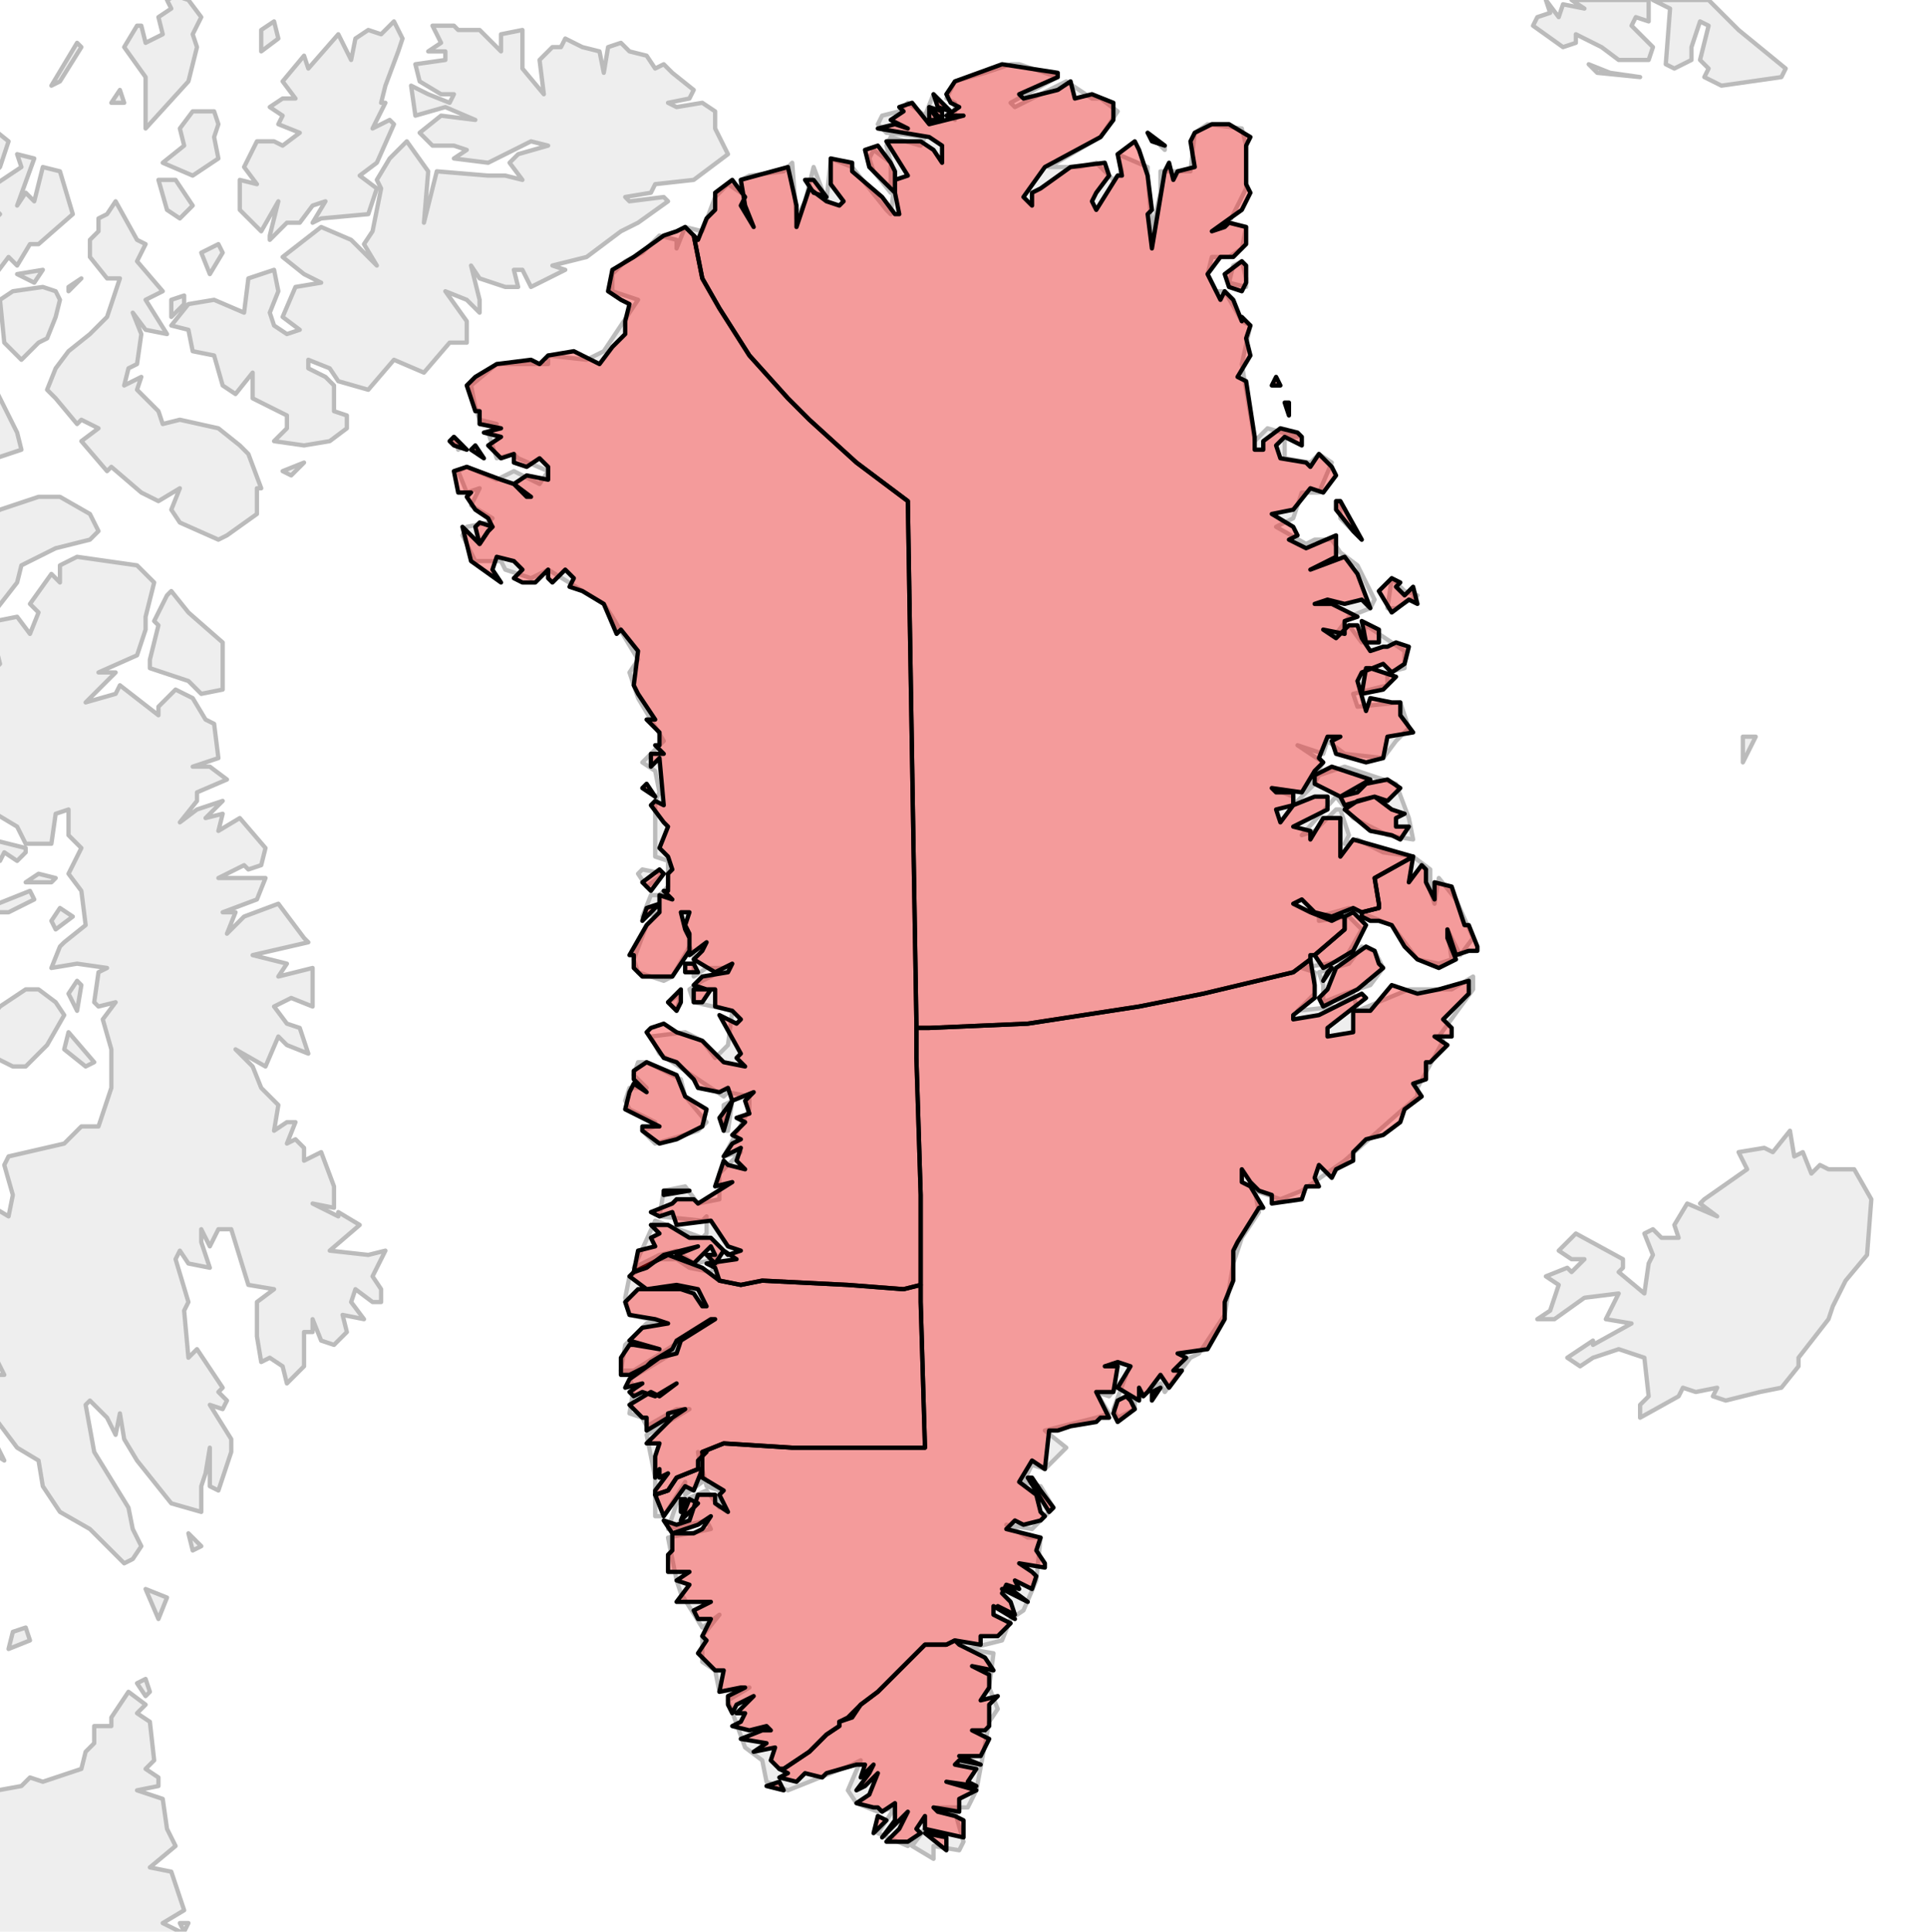
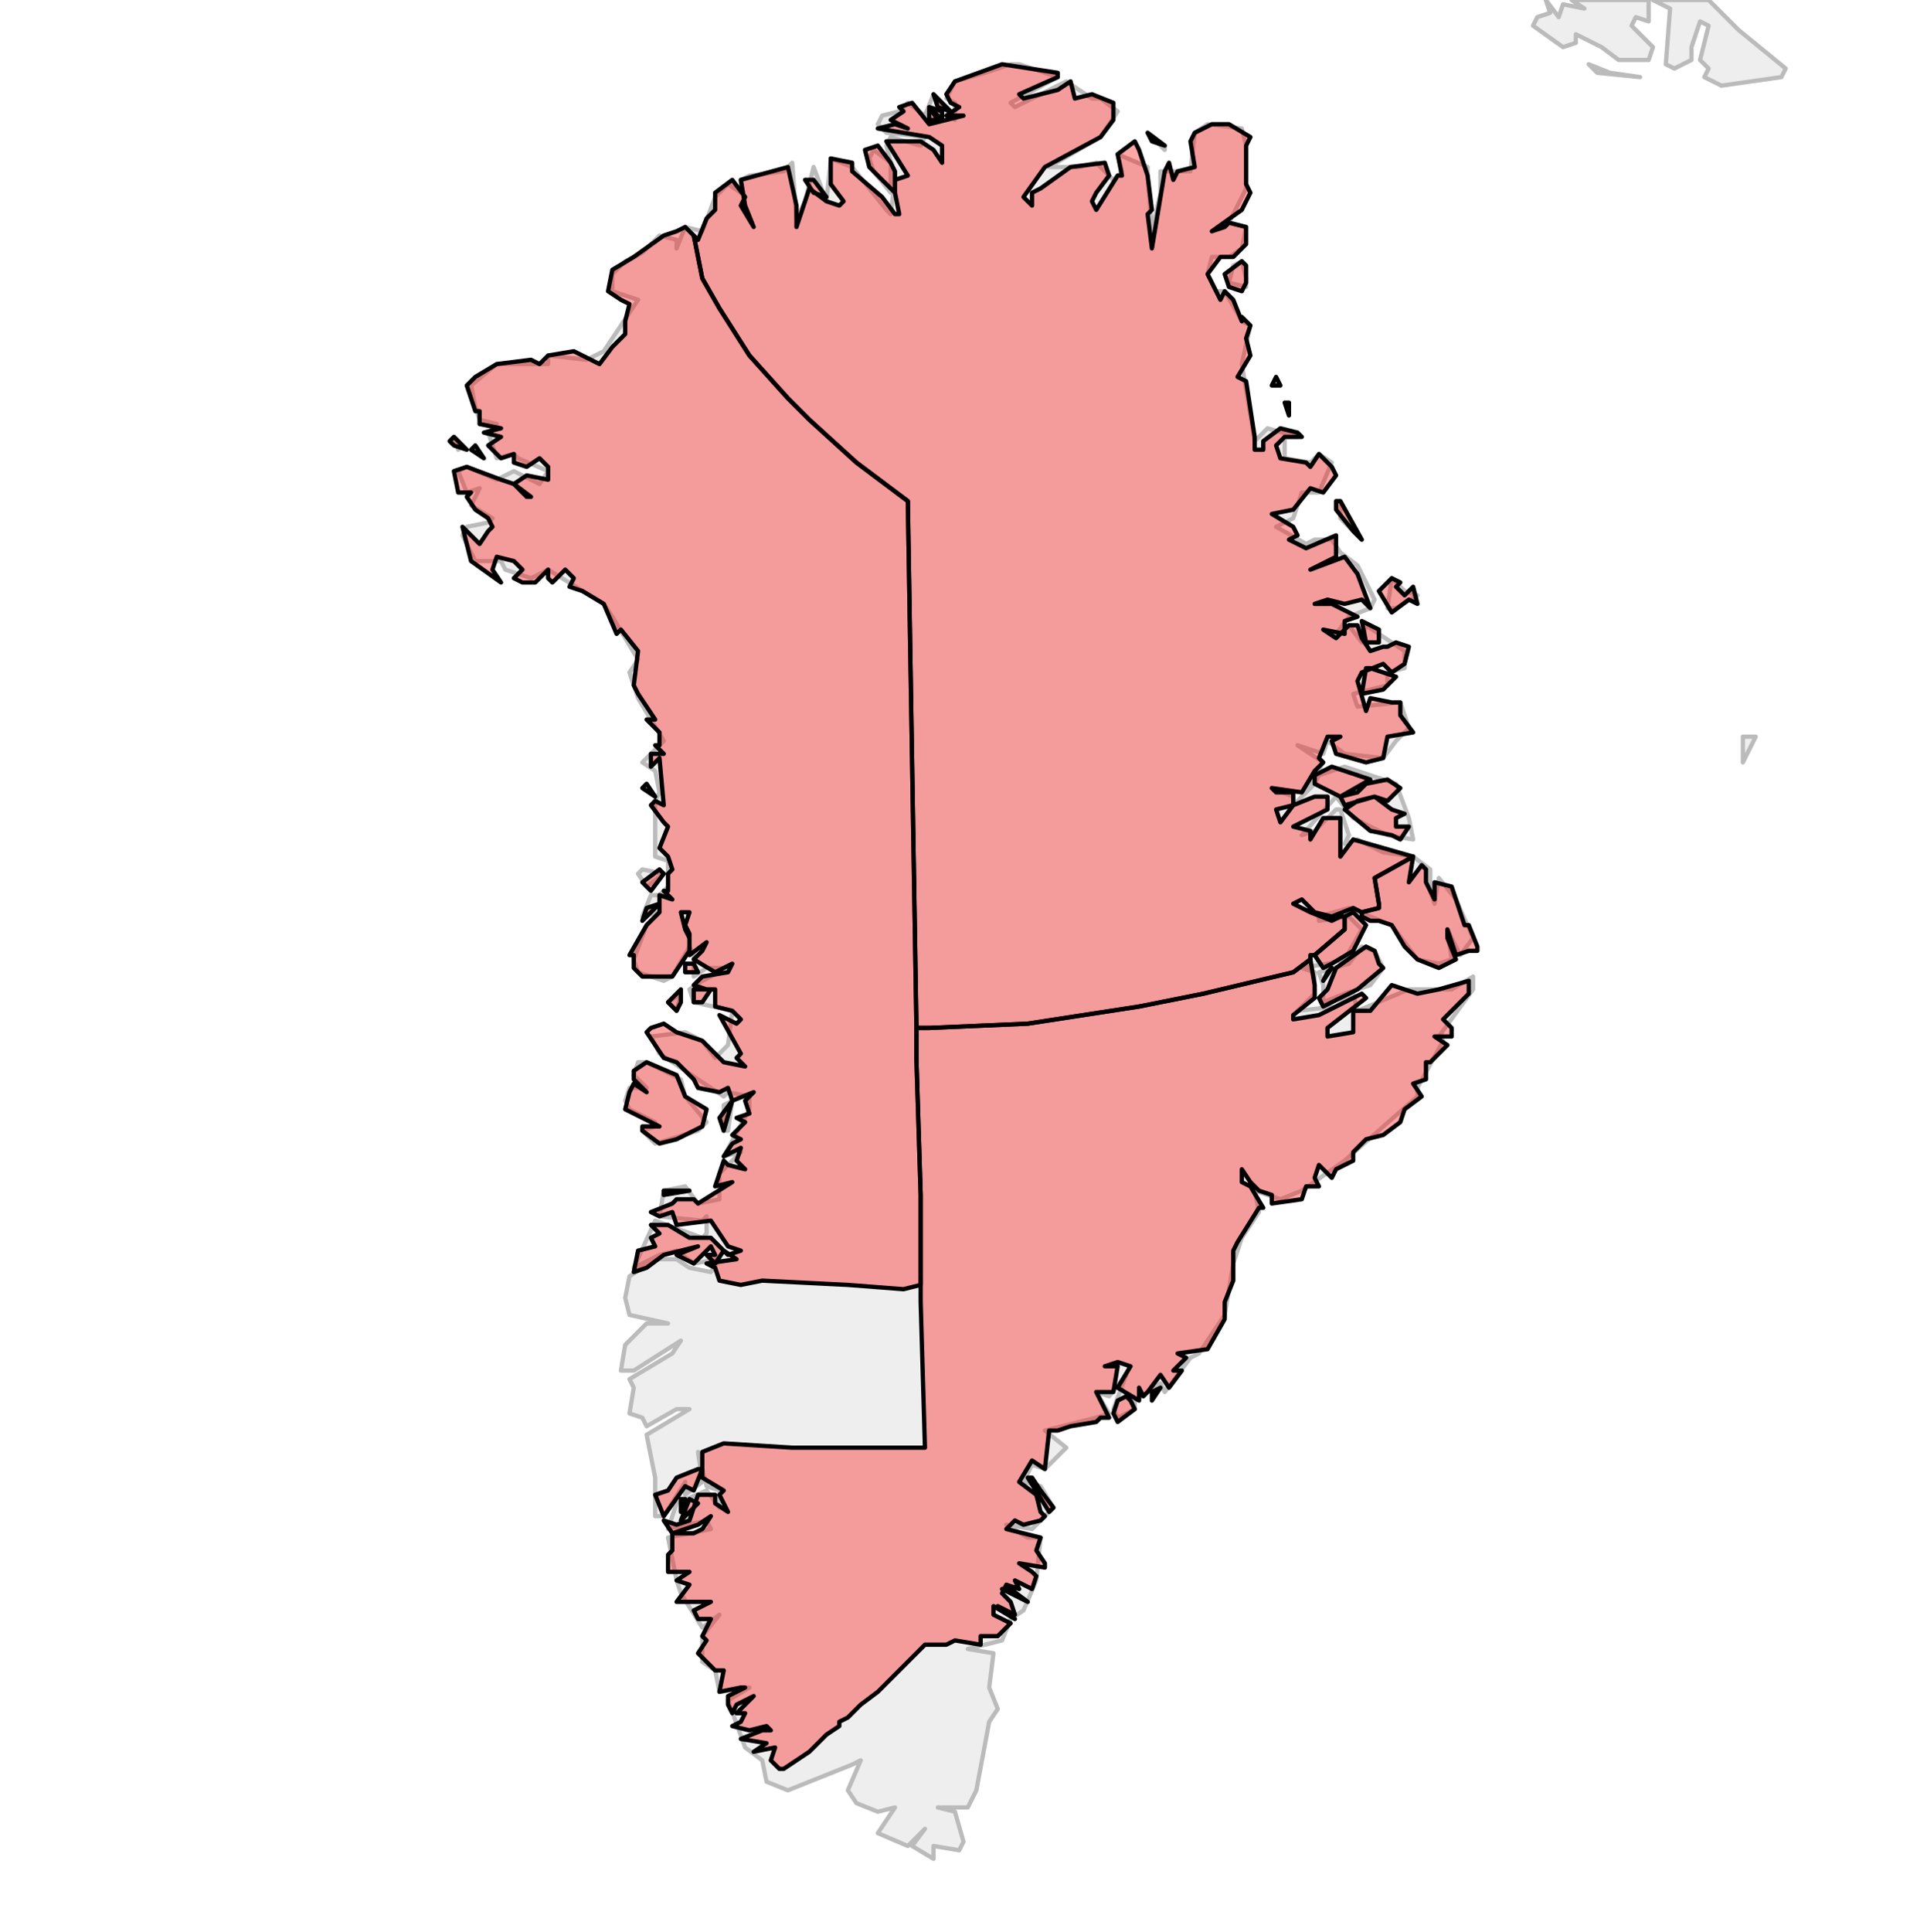
<svg xmlns="http://www.w3.org/2000/svg" enable_background="new 0 0 450 451" height="451px" style="stroke-linejoin: round; stroke:#000; fill:#f6f3f0;" version="1.1" viewBox="0 0 450 451" width="450px">
  <defs>
    <style type="text/css">path { fill-rule: evenodd; }
#context path { fill: #eee; stroke: #bbb; } </style>
  </defs>
  <g id="context">
-     <path d="M-161,582L-164,579L-161,579L-161,582Z M-4,638L-4,642L-2,641L5,636L8,635L13,639L10,643L4,645L0,645L-8,642L-9,636L-8,634L-4,632L5,624L9,623L10,627L4,636L-4,638Z M-35,619L-31,619L-27,622L-15,625L-13,627L-18,628L-24,631L-26,630L-26,627L-34,624L-39,618L-38,616L-42,614L-37,610L-34,609L-37,613L-35,619Z M-8,613L-7,611L0,610L-8,613Z M-178,581L-168,582L-160,582L-156,579L-149,576L-145,577L-132,575L-129,576L-113,577L-105,574L-104,573L-94,569L-87,567L-78,565L-66,565L-48,566L-33,572L-30,574L-28,580L-29,579L-31,586L-35,586L-41,588L-44,588L-50,585L-51,583L-56,584L-52,587L-51,592L-42,592L-39,595L-44,600L-49,604L-45,605L-47,611L-46,612L-46,617L-46,619L-42,621L-37,624L-41,625L-30,632L-28,633L-23,637L-15,636L-15,638L-10,640L-8,645L-6,648L-17,649L-27,650L-42,649L-43,651L-47,646L-50,648L-52,646L-53,650L-58,651L-63,654L-67,655L-70,655L-71,657L-77,650L-80,649L-76,641L-74,638L-69,637L-49,634L-47,638L-38,636L-44,634L-55,631L-45,626L-52,627L-59,628L-63,628L-71,626L-76,628L-77,627L-87,623L-85,615L-89,612L-81,591L-84,584L-94,582L-93,579L-96,578L-109,585L-115,590L-121,597L-126,598L-129,600L-134,599L-135,598L-140,601L-160,591L-178,581Z M-483,37L-483,34L-480,31L-483,37Z M-487,7L-484,3L-483,4L-487,7Z M2,585L-3,584L-12,578L-17,574L-25,563L-25,562L-20,563L-11,568L-5,574L4,584L2,585Z M-476,23L-473,20L-471,21L-474,24L-476,23Z M-471,-3L-472,4L-473,17L-474,20L-482,27L-485,29L-488,40L-490,42L-497,48L-495,49L-500,51L-500,37L-500,33L-497,27L-494,29L-495,20L-491,18L-492,16L-489,12L-490,8L-485,12L-483,2L-479,-5L-480,-10L-474,-13L-469,-15L-469,-14L-471,-3Z M86,564L84,566L79,567L81,570L80,573L65,588L64,592L73,586L79,589L81,589L72,594L75,595L72,596L76,596L82,599L82,601L85,602L92,599L93,601L98,601L102,606L97,610L94,611L99,614L94,618L100,617L107,619L106,620L99,622L95,628L100,630L103,626L107,626L104,635L110,632L109,637L106,641L104,646L102,648L96,648L96,642L91,644L89,643L90,639L93,628L90,628L87,633L81,633L74,640L68,639L68,636L73,635L77,631L83,629L80,629L73,630L66,628L69,627L70,624L66,624L65,625L58,625L44,620L40,620L28,619L27,612L38,607L39,605L32,603L36,601L43,596L46,597L48,596L46,593L51,588L57,580L65,572L78,563L80,562L83,564L84,562L86,564Z M-458,-13L-456,-16L-454,-14L-458,-13Z M-167,452L-169,449L-164,451L-167,452Z M-443,-20L-444,-21L-439,-21L-438,-19L-443,-20Z M-442,-27L-439,-30L-438,-30L-442,-27Z M-172,432L-172,432L-181,420L-177,419L-171,423L-172,432Z M-433,-59L-438,-58L-439,-59L-443,-57L-449,-51L-449,-54L-439,-64L-437,-63L-436,-67L-433,-59Z M-435,-23L-442,-22L-446,-23L-438,-25L-435,-30L-429,-29L-432,-24L-435,-23Z M-432,-38L-427,-46L-428,-39L-431,-37L-432,-38Z M-419,-43L-421,-44L-417,-45L-419,-43Z M-418,-70L-418,-67L-423,-65L-426,-69L-426,-68L-423,-64L-419,-64L-417,-59L-423,-61L-432,-62L-434,-66L-429,-70L-429,-72L-424,-74L-420,-75L-418,-70Z M-405,-46L-406,-48L-401,-45L-405,-46Z M-122,397L-118,393L-119,396L-122,397Z M-122,394L-128,397L-125,395L-133,396L-128,393L-134,394L-134,393L-123,389L-121,388L-122,394Z M44,449L43,451L42,449L44,449Z M35,395L34,396L32,393L34,392L35,395Z M2,385L3,381L6,380L7,383L2,385Z M37,378L34,371L39,373L37,378Z M-67,304L-67,309L-69,311L-75,314L-77,314L-78,308L-73,304L-69,303L-67,304Z M44,358L47,361L45,362L44,358Z M1,341L-2,339L-2,335L1,341Z M-78,284L-88,289L-93,289L-98,286L-94,281L-88,278L-86,281L-83,281L-78,284Z M-45,297L-49,301L-50,294L-45,297Z M-38,303L-40,300L-41,297L-38,297L-38,303Z M-72,239L-68,238L-67,245L-64,248L-64,253L-62,259L-62,265L-67,270L-59,276L-58,281L-66,282L-67,281L-73,272L-73,265L-73,263L-76,261L-80,264L-88,265L-90,266L-95,266L-99,264L-94,256L-94,255L-104,250L-104,248L-98,246L-94,247L-75,229L-70,227L-68,230L-71,234L-72,239Z M-67,236L-67,235L-64,228L-63,229L-67,236Z M-59,237L-60,239L-60,234L-59,230L-58,232L-59,237Z M-147,86L-147,84L-144,83L-147,86Z M20,249L15,245L16,241L22,248L20,249Z M-53,198L-51,192L-46,191L-47,193L-50,197L-53,198Z M13,234L15,237L11,244L6,249L3,249L-3,246L-5,245L-4,240L-0,235L6,231L9,231L13,234Z M-121,98L-120,94L-119,94L-121,98Z M18,236L16,232L18,229L19,230L18,236Z M-2,213L-3,212L7,208L8,210L2,213L-2,213Z M13,217L12,215L14,212L17,214L13,217Z M-70,134L-71,135L-74,135L-70,134Z M13,205L12,206L6,206L9,204L13,205Z M6,199L4,201L1,199L0,201L-2,196L6,198L6,199Z M-77,124L-76,124L-77,133L-82,143L-90,141L-92,136L-93,129L-93,123L-94,120L-90,120L-82,119L-82,123L-80,119L-76,119L-77,124Z M-178,581L-188,579L-197,581L-207,582L-214,585L-237,571L-243,569L-246,576L-245,579L-248,580L-266,576L-280,569L-298,566L-301,564L-303,556L-300,552L-288,552L-276,544L-263,517L-269,503L-266,501L-271,496L-269,490L-272,487L-273,484L-271,478L-275,468L-289,431L-292,429L-307,418L-313,411L-313,410L-319,407L-322,401L-322,398L-325,395L-324,392L-326,386L-334,379L-335,375L-338,368L-334,361L-334,357L-339,361L-354,342L-370,321L-394,286L-405,268L-413,254L-426,231L-433,216L-440,202L-446,187L-456,163L-469,128L-475,108L-480,92L-486,67L-490,52L-485,49L-484,52L-484,48L-480,48L-484,45L-483,41L-480,38L-480,42L-475,39L-479,36L-479,32L-472,24L-469,23L-470,21L-471,12L-470,7L-464,5L-467,-1L-466,-4L-463,-10L-459,-9L-453,-2L-454,-8L-458,-10L-456,-12L-446,-13L-443,-9L-442,-6L-437,-6L-444,-13L-453,-16L-447,-19L-439,-18L-436,-22L-431,-23L-428,-27L-428,-30L-424,-30L-427,-24L-418,-26L-424,-32L-428,-32L-429,-34L-428,-38L-426,-39L-423,-44L-415,-39L-414,-44L-407,-45L-393,-38L-393,-41L-401,-43L-396,-43L-392,-44L-384,-44L-381,-49L-376,-61L-376,-63L-372,-66L-368,-67L-368,-69L-365,-69L-347,-80L-346,-80L-341,-84L-338,-88L-331,-95L-326,-96L-322,-100L-325,-108L-333,-110L-333,-113L-337,-120L-331,-120L-321,-129L-319,-130L-316,-134L-311,-133L-312,-143L-311,-145L-311,-150L-149,-133L-151,-127L-153,-122L-158,-117L-163,-110L-166,-101L-168,-97L-164,-101L-161,-101L-157,-100L-155,-96L-153,-92L-151,-91L-153,-90L-155,-84L-152,-82L-150,-80L-149,-76L-142,-69L-142,-64L-144,-63L-151,-70L-161,-82L-166,-81L-161,-81L-157,-76L-155,-75L-154,-70L-158,-70L-153,-68L-149,-65L-144,-58L-149,-58L-144,-55L-141,-54L-138,-51L-136,-54L-133,-54L-136,-50L-145,-44L-150,-39L-152,-36L-150,-34L-147,-35L-137,-32L-137,-31L-144,-29L-145,-28L-150,-29L-149,-24L-142,-22L-140,-16L-139,-14L-144,-0L-144,6L-146,14L-142,29L-144,35L-147,40L-150,42L-152,37L-159,35L-160,37L-157,51L-156,56L-149,65L-146,67L-147,73L-146,75L-149,80L-146,80L-151,88L-154,85L-158,94L-157,93L-152,91L-153,95L-142,83L-137,82L-130,88L-129,88L-122,89L-122,88L-128,86L-128,85L-134,81L-136,77L-134,74L-127,77L-118,85L-118,87L-123,92L-123,96L-126,101L-121,106L-121,119L-118,123L-114,126L-111,135L-106,137L-104,134L-106,140L-103,135L-99,134L-96,135L-94,133L-93,136L-94,141L-91,146L-97,150L-101,152L-104,156L-103,161L-104,163L-109,158L-109,161L-105,163L-100,161L-97,156L-96,154L-91,151L-87,155L-74,155L-71,149L-77,148L-72,146L-69,143L-64,144L-67,142L-69,129L-67,123L-64,121L-58,120L-58,115L-51,111L-48,111L-47,114L-45,112L-38,109L-36,110L-36,116L-35,117L-38,126L-42,131L-46,141L-47,145L-51,142L-50,145L-58,145L-56,151L-53,154L-51,159L-54,159L-61,169L-63,170L-48,167L-47,168L-47,178L-53,186L-55,183L-61,190L-62,200L-63,202L-56,202L-52,199L-46,197L-35,190L-35,190L-29,186L-30,184L-25,178L-19,179L-17,183L-10,190L-14,192L-12,194L-14,196L-10,201L-16,202L-15,203L-15,208L-21,208L-24,206L-27,215L-27,222L-32,230L-37,230L-44,231L-52,230L-51,227L-51,221L-51,218L-52,217L-52,223L-54,231L-59,229L-60,225L-61,218L-68,214L-69,215L-68,222L-84,226L-88,222L-88,214L-92,205L-99,197L-99,200L-97,199L-93,208L-94,217L-85,229L-90,233L-99,235L-108,236L-113,229L-118,230L-125,229L-128,222L-131,218L-134,205L-136,211L-134,211L-132,219L-134,220L-130,221L-129,226L-128,232L-133,236L-139,234L-144,229L-145,234L-148,230L-152,231L-154,229L-155,232L-162,231L-164,235L-167,234L-172,236L-173,235L-177,237L-188,241L-204,253L-207,254L-208,261L-212,266L-209,264L-206,263L-201,270L-203,273L-210,284L-212,290L-215,293L-216,296L-214,298L-204,304L-199,315L-195,322L-193,333L-194,342L-184,361L-185,369L-173,376L-172,379L-166,384L-163,390L-164,394L-172,402L-173,407L-183,417L-183,432L-185,432L-181,445L-183,453L-182,454L-178,463L-177,459L-169,457L-168,460L-165,462L-165,458L-155,453L-154,450L-148,430L-144,426L-143,412L-134,414L-119,414L-105,410L-100,406L-95,399L-93,394L-91,386L-90,379L-94,369L-95,362L-90,359L-86,357L-79,353L-78,355L-73,349L-75,348L-71,341L-71,339L-68,336L-72,333L-69,332L-64,327L-61,326L-62,320L-59,314L-52,311L-47,315L-41,323L-42,325L-38,325L-34,331L-24,330L-22,336L-20,338L-18,347L-16,350L-18,353L-18,357L-13,363L-9,364L-6,369L-4,367L-11,382L-17,381L-13,383L-17,393L-14,394L-20,401L-20,399L-25,400L-22,403L-16,402L-11,404L-10,414L-8,414L-7,418L-8,422L-6,419L5,417L7,415L10,416L19,413L20,409L22,407L22,403L26,403L26,401L30,395L34,398L32,400L35,402L36,411L34,413L37,415L37,417L32,418L38,420L39,427L41,431L35,436L40,437L43,446L38,449L42,451L43,455L46,459L44,464L42,464L34,459L34,460L38,465L36,466L41,472L41,475L40,475L47,482L50,487L49,491L54,492L52,498L58,494L62,501L64,503L70,503L70,505L73,507L73,511L60,515L57,514L50,516L44,516L42,520L39,521L47,520L56,517L66,515L64,514L65,513L73,516L75,520L74,524L71,524L76,525L78,524L86,528L88,535L85,545L85,549L83,549L86,551L86,553L69,561L63,560L53,561L50,560L35,570L31,572L22,571L20,570L14,569L8,569L2,564L-7,561L-12,560L-14,559L-19,558L-23,556L-27,555L-37,551L-39,550L-42,551L-47,549L-52,550L-61,558L-72,556L-82,558L-93,564L-95,564L-102,558L-103,557L-97,563L-97,565L-102,569L-109,572L-114,574L-124,576L-132,574L-144,575L-148,575L-158,578L-160,577L-166,578L-166,581L-178,581Z M-80,12L-78,17L-74,16L-71,17L-71,26L-74,28L-79,28L-76,29L-77,30L-70,33L-66,28L-65,32L-69,39L-69,41L-80,50L-80,53L-75,53L-70,47L-59,39L-55,38L-54,41L-55,44L-53,46L-55,53L-68,64L-71,69L-80,74L-83,80L-84,86L-83,88L-83,101L-89,105L-92,101L-91,97L-94,96L-97,97L-97,93L-101,97L-98,99L-106,105L-111,100L-112,94L-115,90L-112,89L-113,88L-111,77L-121,76L-124,71L-129,69L-132,67L-138,57L-139,57L-143,49L-140,41L-134,38L-134,35L-137,23L-137,20L-132,14L-124,15L-118,26L-115,37L-113,40L-110,39L-115,20L-116,16L-119,7L-114,1L-108,5L-100,14L-100,13L-104,7L-106,1L-106,-1L-102,1L-103,-4L-99,-7L-94,-6L-89,-7L-72,3L-68,7L-70,11L-72,12L-80,12Z M-54,54L-50,44L-46,42L-41,48L-43,52L-49,54L-54,54Z M44,143L52,150L52,161L47,162L44,159L35,156L35,154L37,146L36,145L39,139L40,138L44,143Z M-15,155L-9,157L-6,161L0,155L-1,151L-1,145L4,144L7,148L9,143L7,141L12,134L14,136L14,132L18,130L32,132L36,136L34,144L34,147L32,153L23,157L27,157L20,164L27,162L28,160L37,167L37,165L41,161L45,163L48,168L50,169L51,177L45,179L49,179L53,182L46,185L46,187L42,192L46,189L52,187L48,191L52,190L51,194L56,191L62,198L61,202L58,203L57,202L51,205L53,205L62,205L60,210L52,213L55,213L53,218L57,214L65,211L71,219L72,220L59,223L67,225L65,228L73,226L73,235L68,233L64,235L67,239L70,240L72,246L67,244L65,242L62,249L55,245L59,249L61,254L65,258L64,264L67,262L69,262L67,267L69,266L71,268L71,271L75,269L78,277L78,282L73,281L79,284L79,283L84,286L77,292L86,293L90,292L87,298L89,301L89,304L87,304L83,301L82,304L85,308L80,307L81,311L78,314L75,313L73,308L73,311L71,311L71,319L67,323L66,319L63,317L61,318L60,312L60,304L64,301L58,300L54,287L51,287L49,291L47,287L47,290L49,296L44,295L42,292L41,294L44,304L43,306L44,317L46,315L52,324L51,325L53,327L52,329L49,328L54,336L54,339L51,348L49,347L49,338L48,344L47,347L47,353L40,351L32,341L29,336L28,330L27,335L25,331L21,327L20,328L22,339L30,352L31,357L33,361L31,364L29,365L21,357L14,353L10,347L9,341L4,338L-2,330L-4,321L1,321L-1,317L-4,316L-2,313L-4,313L-6,304L-5,298L-10,295L-11,290L-13,289L-14,294L-17,294L-19,291L-23,292L-25,291L-31,290L-34,287L-37,282L-35,277L-30,273L-27,274L-16,279L-15,281L-17,286L-14,284L-15,279L-11,281L-9,280L-5,282L-3,281L2,284L3,279L1,272L2,270L15,267L19,263L23,263L26,254L26,245L24,238L27,234L23,235L22,234L23,227L25,226L18,225L12,226L14,221L15,220L20,216L19,208L16,204L19,198L16,195L16,189L13,190L12,197L6,197L4,193L-1,190L-2,194L-3,189L-8,188L-10,182L-12,181L-17,177L-20,172L-22,172L-24,169L-20,163L-26,162L-28,160L-30,153L-26,143L-20,152L-18,153L-19,147L-21,145L-23,138L-18,130L-14,129L-11,125L-5,122L-0,119L9,116L14,116L21,120L23,124L21,126L13,128L5,132L4,136L-3,145L-4,156L-7,157L-15,155Z M-25,67L-25,73L-18,81L-19,82L-23,82L-24,84L-34,85L-31,86L-35,93L-32,95L-36,98L-38,98L-40,100L-46,103L-48,103L-52,99L-52,97L-55,101L-57,101L-59,97L-54,85L-52,78L-54,76L-50,68L-44,66L-44,71L-46,74L-42,77L-40,75L-39,77L-36,66L-31,67L-29,65L-25,67Z M-21,75L-24,71L-23,70L-16,74L-17,76L-21,75Z M-1,91L4,101L5,105L-16,112L-23,104L-23,109L-32,113L-36,108L-30,102L-27,98L-17,89L-13,90L-11,87L-7,87L-1,91Z M-63,-22L-61,-20L-59,-15L-59,-10L-64,-2L-67,2L-69,2L-78,-5L-86,-11L-94,-12L-96,-15L-106,-14L-110,-16L-111,-20L-115,-22L-119,-27L-110,-34L-106,-42L-107,-44L-104,-45L-99,-44L-73,-40L-71,-43L-65,-46L-58,-32L-61,-23L-63,-22Z M-19,40L-20,37L-14,36L-13,37L-17,41L-19,40Z M9,80L5,84L1,80L-0,70L3,68L10,67L13,68L14,70L13,74L11,79L9,80Z M8,66L4,64L10,63L8,66Z M16,68L16,67L19,65L16,68Z M-37,-22L-38,-24L-36,-27L-27,-21L-37,-22Z M68,111L66,110L71,108L68,111Z M-0,39L-1,40L-6,38L-7,37L-3,35L-3,29L2,33L-0,39Z M17,50L9,57L7,57L4,62L2,60L-1,64L-9,58L-10,56L-6,51L-1,51L0,50L-8,42L-2,40L-1,43L5,39L4,36L8,37L4,48L6,45L8,47L10,39L14,40L17,50Z M-13,15L-13,24L-10,22L-10,27L-17,31L-23,32L-28,29L-31,23L-29,21L-34,20L-36,17L-40,15L-47,10L-48,5L-46,0L-43,1L-37,7L-32,11L-31,10L-34,7L-34,5L-36,4L-33,-3L-41,-4L-43,-8L-41,-12L-42,-17L-39,-18L-32,-10L-30,-9L-33,-13L-34,-18L-31,-17L-27,-10L-29,-17L-24,-17L-22,-12L-20,-16L-16,-13L-20,-8L-18,-3L-24,6L-25,10L-23,17L-20,16L-18,10L-15,11L-12,6L-2,6L-2,9L-13,15Z M40,74L40,70L43,69L43,71L40,74Z M-11,-10L-12,-14L-9,-12L-11,-10Z M32,56L34,57L32,61L38,68L34,70L39,78L34,77L31,73L33,78L32,85L30,86L29,90L33,88L32,91L37,96L38,99L42,98L51,100L56,104L58,106L61,114L60,114L60,120L53,125L51,126L42,122L40,119L42,114L37,117L33,115L26,109L25,110L19,103L23,100L19,98L18,99L13,93L11,91L13,86L16,82L21,78L25,74L28,65L25,65L21,60L21,56L23,54L23,51L25,50L27,47L32,56Z M-3,-21L-14,-19L-19,-22L-22,-21L-24,-22L-22,-25L-16,-26L-17,-28L-22,-29L-24,-27L-34,-31L-35,-32L-33,-39L-35,-42L-30,-44L-28,-43L-19,-37L-8,-34L-6,-30L-6,-28L-3,-27L-2,-23L-3,-21Z M49,64L47,59L51,57L52,59L49,64Z M12,20L18,10L19,11L14,19L12,20Z M41,42L45,48L42,51L39,49L37,42L41,42Z M26,24L28,21L29,24L26,24Z M16,-8L17,-5L11,-7L9,-3L2,-8L3,-13L7,-15L10,-15L16,-8Z M26,-10L24,-7L21,-7L20,-12L18,-13L15,-18L17,-19L26,-13L26,-10Z M50,32L51,37L45,41L38,38L43,34L42,30L45,26L50,26L51,29L50,32Z M47,4L45,8L46,11L44,19L34,30L34,18L29,11L32,6L33,6L34,10L38,8L37,4L40,2L39,0L41,-1L44,-0L47,4Z M65,9L61,12L61,7L64,5L65,9Z M93,12L90,20L89,24L90,24L87,30L91,28L92,29L88,38L84,41L88,44L86,50L75,51L73,52L76,47L73,48L70,52L67,52L63,56L63,55L65,47L61,54L56,49L56,45L56,42L60,43L57,39L60,33L64,33L66,34L70,31L65,29L66,27L63,25L66,23L69,23L66,19L71,13L72,16L79,8L82,14L83,9L86,7L89,8L92,5L94,9L93,12Z M157,17L162,21L161,23L156,24L158,25L164,24L167,26L167,30L170,36L162,42L153,43L152,45L146,46L147,47L155,46L156,47L149,52L145,54L137,60L129,62L132,63L124,67L122,63L120,63L121,67L118,67L112,65L110,62L112,70L112,73L109,70L104,68L109,75L109,80L105,80L99,87L92,84L86,91L79,89L77,86L72,84L72,86L76,88L78,90L78,96L81,97L81,100L77,103L71,104L64,103L67,100L67,97L59,93L59,87L55,92L52,90L50,83L45,82L44,77L40,76L44,71L50,70L57,73L58,65L64,63L65,68L63,73L64,76L67,78L70,77L66,74L69,67L75,66L71,64L66,60L75,53L82,56L88,62L85,57L87,54L89,44L88,42L91,37L95,33L100,40L99,52L102,40L114,41L118,41L122,42L119,38L121,36L128,34L124,33L114,38L106,37L109,35L106,34L101,34L98,31L103,27L111,28L104,25L97,27L96,20L100,22L105,24L106,22L103,22L98,19L97,15L104,14L104,12L100,12L103,10L101,6L106,6L107,7L112,7L117,12L117,8L122,7L122,16L127,22L126,14L129,11L131,11L132,9L136,11L140,12L141,17L142,11L145,10L147,12L151,13L153,16L155,15L157,17Z " data-iso="CAN" />
    <path d="M170,264L171,257L169,258L169,264L170,264Z M160,256L159,252L151,248L149,248L148,251L151,254L147,254L146,257L147,259L153,262L153,263L150,264L153,267L163,264L165,262L160,256Z M321,222L318,221L315,225L308,227L309,230L309,234L314,232L320,230L323,226L321,222Z M158,236L159,232L156,234L158,236Z M155,204L150,203L149,204L151,207L155,204Z M325,135L324,142L326,142L331,139L328,138L325,135Z M318,126L313,117L313,121L318,126Z M107,105L108,104L106,102L107,105Z M291,65L290,61L288,62L287,66L291,67L291,65Z M272,34L268,31L272,35L272,34Z M208,45L208,38L204,35L203,37L204,40L208,45Z M238,15L236,15L230,17L223,19L221,23L223,24L223,28L218,22L216,27L212,24L210,26L206,27L205,29L207,31L216,32L215,34L208,32L207,34L209,42L208,50L207,49L199,39L194,37L193,47L190,39L188,47L186,51L185,38L183,40L175,41L173,42L173,45L170,43L167,46L164,54L160,53L158,58L158,56L154,55L150,59L146,61L143,64L143,68L149,70L141,82L137,84L128,83L128,85L118,85L116,85L110,90L111,95L112,98L116,99L114,101L116,107L120,106L121,107L128,110L126,113L120,110L116,112L109,109L107,110L109,115L112,114L110,118L115,121L114,122L109,123L108,125L111,131L117,131L118,133L124,135L128,133L141,141L143,144L149,154L147,157L149,163L155,173L150,178L153,180L154,185L153,187L153,200L156,201L156,207L154,209L152,209L150,214L154,213L151,216L148,224L149,227L155,229L157,228L161,221L162,223L162,228L165,226L170,226L164,229L161,231L162,234L171,236L170,244L167,247L164,243L160,241L152,242L154,246L169,256L170,255L175,256L175,259L169,270L173,269L168,274L168,280L163,281L160,277L155,278L154,284L164,285L165,284L165,288L164,289L153,285L148,296L154,293L158,292L162,295L168,294L166,297L161,296L158,294L153,294L147,298L146,303L147,307L156,309L151,309L146,314L145,320L148,320L159,313L157,316L147,322L148,324L147,330L150,331L151,333L158,329L161,329L151,335L153,345L153,354L155,354L160,346L160,349L164,346L163,339L165,347L168,348L168,352L165,348L158,351L156,357L165,355L166,357L156,359L158,369L159,372L164,380L168,377L164,382L164,388L167,390L168,395L175,394L170,397L174,408L178,411L179,416L184,418L199,412L201,411L198,418L200,421L205,423L209,422L205,428L212,431L216,427L213,431L218,434L218,431L224,432L225,430L223,423L219,422L226,422L228,418L231,402L233,399L231,394L232,386L226,385L234,383L236,378L239,376L242,369L243,359L240,359L235,356L241,357L246,352L243,347L239,346L241,342L244,343L249,338L244,334L256,331L259,330L256,325L259,326L263,321L260,329L261,331L265,329L265,327L271,323L272,325L278,317L280,316L286,307L288,295L290,289L294,283L293,278L299,280L304,278L314,271L331,256L331,254L337,243L336,242L344,231L344,228L339,231L333,231L329,231L317,236L316,232L312,235L303,236L307,232L307,227L304,226L310,225L314,224L318,217L315,214L308,215L308,214L315,212L325,216L331,224L336,225L339,224L338,217L341,223L344,219L340,210L336,205L335,211L334,208L334,203L330,200L323,199L317,196L314,197L315,195L313,189L312,189L307,194L304,195L312,186L316,191L324,195L330,196L329,191L326,183L314,179L308,181L307,183L302,188L302,186L297,184L304,185L306,183L309,178L303,174L309,176L310,173L314,176L323,177L326,173L329,170L327,164L317,165L316,162L324,160L324,157L328,156L328,152L319,146L318,150L315,146L312,148L315,144L320,142L321,140L317,132L313,129L311,126L307,126L305,127L298,123L302,121L304,115L308,115L311,108L308,106L306,108L300,107L300,102L303,102L296,100L293,103L290,85L292,76L290,75L286,68L284,68L282,64L283,60L287,60L290,58L291,53L287,52L291,44L291,34L290,30L282,29L279,31L278,40L271,40L271,45L269,54L268,41L268,39L261,36L262,40L260,42L256,38L252,39L245,39L257,32L261,26L257,23L255,23L249,19L237,25L236,24L247,18L238,15Z " data-iso="GRL" />
-     <path d="M414,269L412,268L406,269L408,273L398,280L397,281L401,284L394,281L391,286L392,289L388,289L386,287L384,288L386,293L385,295L384,302L378,297L379,296L379,294L368,288L364,292L367,294L370,294L367,297L366,296L361,298L364,300L362,306L359,308L363,308L370,303L378,302L375,308L381,309L372,314L372,313L366,317L369,319L372,317L378,315L384,317L385,326L383,328L383,331L392,326L393,324L396,325L401,324L400,326L403,327L411,325L416,324L420,319L420,317L427,308L428,305L431,299L436,293L437,280L433,273L427,273L425,272L423,274L421,269L419,270L418,264L414,269Z " data-iso="ISL" />
    <path d="M407,178L410,172L407,172L407,178Z M376,17L371,15L373,17L383,18L376,17Z M386,0L390,2L389,15L391,16L395,14L395,11L397,5L399,6L397,14L399,16L398,18L402,20L416,18L417,16L406,7L399,0L386,0Z M361,0L362,3L359,4L358,6L365,11L368,10L368,8L374,11L378,14L385,14L386,11L381,6L382,4L385,5L385,0L367,0L370,2L365,1L364,4L361,0Z " data-iso="NOR" />
  </g>
  <g fill="red" fill-opacity="0.35" id="regions">
-     <path d="M115,123L112,122L111,123L111,123L112,127L114,124L115,123L115,123Z " data-fips="" data-fips-="" data-iso3="GRL" data-name="Pituffik" />
    <path d="M236,371L234,371L240,374L236,371Z M161,353L163,351L161,350L159,355L161,353Z M159,353L160,350L159,350L159,353Z M243,348L241,345L240,345L245,353L246,352L243,348Z M163,343L158,345L156,348L153,349L153,349L153,349L155,354L160,347L162,348L164,343L163,343Z M264,327L263,326L261,327L260,330L261,332L265,329L264,327Z M271,324L269,325L269,327L271,324Z M310,227L309,229L311,226L310,227Z M322,225L321,222L319,221L312,226L310,231L308,233L309,235L317,231L323,226L322,225Z M306,224L302,227L281,232L266,235L240,239L217,240L214,240L214,247L215,279L215,292L215,300L215,304L216,338L197,338L185,338L169,337L164,339L164,340L164,345L169,348L168,349L170,353L167,351L167,349L163,349L161,355L158,356L155,355L157,358L163,356L166,354L164,357L162,358L157,358L157,362L156,363L156,367L161,367L158,369L161,370L158,374L166,374L162,376L163,378L166,378L164,382L165,383L163,386L167,390L169,390L168,395L173,394L174,394L170,396L170,398L171,400L172,398L176,396L172,400L174,400L173,402L171,403L175,404L179,403L180,404L178,404L173,406L179,407L176,409L181,408L180,411L182,413L182,413L183,413L183,413L189,409L192,406L193,405L196,403L196,402L198,401L201,398L205,395L208,392L211,389L214,386L216,384L218,384L221,384L223,383L223,383L229,384L229,382L233,382L236,379L232,377L232,375L237,378L233,375L237,377L236,374L234,372L235,370L238,371L237,369L241,371L242,368L241,367L238,365L244,366L244,365L242,362L243,359L235,357L237,355L239,356L243,355L244,354L243,353L242,349L238,346L241,341L244,343L245,334L247,334L250,333L256,332L257,331L259,331L256,325L260,325L261,319L258,319L261,318L264,319L261,324L266,327L266,324L267,326L268,325L271,321L273,324L276,320L274,320L277,317L275,316L282,315L286,308L286,304L288,299L288,292L289,290L294,282L295,282L292,277L290,276L290,273L292,276L294,278L297,279L297,281L304,280L305,277L308,277L307,275L308,272L311,275L312,273L316,271L316,269L319,266L323,265L327,262L328,259L332,256L330,253L333,252L333,248L334,248L338,244L335,242L339,242L339,240L337,238L343,232L343,229L336,231L331,232L325,230L320,236L316,236L316,241L310,242L310,240L319,233L318,232L308,237L302,238L302,237L307,233L307,230L306,224L306,224Z M307,223L309,226L311,225L316,222L319,216L316,213L314,214L314,214L314,214L314,217L307,223L307,223Z M318,214L320,215L322,215L325,216L328,221L331,224L336,226L340,224L338,219L338,217L340,223L343,222L345,222L345,221L343,216L342,216L339,207L335,206L335,210L333,206L333,203L332,202L329,206L330,200L330,200L321,205L322,211L322,212L318,213L318,214Z " data-fips="" data-fips-="" data-iso3="GRL" data-name="Kommuneqarfik Sermersooq" />
-     <path d="M216,428L221,432L221,429L216,428Z M205,424L204,428L207,425L205,424Z M182,416L179,417L183,418L182,416Z M223,383L221,384L218,384L216,384L212,388L208,392L205,395L201,398L199,401L196,402L196,403L193,405L192,406L189,409L183,413L183,413L182,413L182,413L184,414L182,415L186,416L188,414L192,415L193,414L200,412L202,412L201,415L204,412L203,414L200,418L202,417L205,414L203,419L200,421L204,422L205,422L206,423L209,421L209,425L206,429L212,423L210,427L207,430L212,430L215,428L214,427L216,424L216,427L225,429L225,425L223,424L219,423L218,422L224,423L224,420L228,418L221,416L228,417L226,416L228,413L223,412L224,411L229,412L224,410L229,410L231,406L227,404L230,404L231,403L231,398L233,396L229,397L231,394L231,391L227,389L232,390L230,387L224,384L223,383Z " data-fips="" data-fips-="" data-iso3="GRL" data-name="Kommune Kujalleq" />
-     <path d="M153,349L156,348L158,345L163,343L163,343L163,343L163,341L165,339L164,339L169,337L185,338L197,338L216,338L215,304L215,300L211,301L198,300L178,299L173,300L173,300L168,299L164,296L156,293L148,297L147,298L151,301L158,300L163,301L165,305L164,305L162,302L159,301L149,301L146,304L147,307L153,308L156,309L150,310L147,313L154,315L148,314L147,314L145,317L145,321L147,321L151,319L152,318L157,315L158,313L166,308L167,308L159,313L158,316L154,317L147,322L146,324L150,323L147,325L148,326L150,325L153,326L158,323L154,326L152,325L147,328L150,331L151,331L151,334L156,331L156,330L160,329L157,331L151,337L154,337L153,340L153,345L154,343L154,345L156,344L153,348L153,349L153,349Z " data-fips="" data-fips-="" data-iso3="GRL" data-name="Qeqqata Kommunia" />
-     <path d="M317,187L314,189L320,194L325,195L327,196L329,193L326,193L326,191L328,190L325,189L321,186L317,187Z M319,183L317,185L313,186L314,188L321,186L324,187L327,184L324,182L319,183Z M311,179L307,181L307,183L313,186L320,182L311,179Z M320,156L319,156L318,162L323,161L326,158L320,156Z M318,145L319,150L322,150L322,147L320,146L318,145Z M327,136L325,135L322,138L325,143L329,140L331,141L330,137L328,139L326,137L327,136Z M313,117L312,117L312,119L316,124L318,126L313,117Z M301,94L300,94L301,97L301,94Z M299,90L298,88L297,90L299,90Z M291,62L290,61L286,64L287,67L290,68L291,66L291,62Z M272,34L268,31L269,33L272,34Z M193,46L190,42L188,42L190,45L193,46Z M205,34L202,35L203,39L209,45L209,40L208,38L205,34Z M220,28L220,26L217,25L220,28Z M217,25L217,28L219,28L217,25Z M218,22L219,25L222,26L218,22Z M162,55L164,65L168,72L175,83L184,93L189,98L200,108L212,117L214,239L214,240L217,240L240,239L266,235L281,232L302,227L306,224L306,224L306,223L306,223L307,223L307,223L307,223L314,217L314,214L314,214L313,214L311,215L306,213L302,211L304,210L307,213L311,214L316,212L318,213L318,213L322,212L322,211L321,205L330,200L330,200L323,198L316,196L313,200L313,191L309,191L306,196L306,194L302,193L308,190L310,189L310,186L307,186L302,188L299,192L298,189L302,188L302,185L298,185L297,184L304,185L307,180L309,178L308,177L310,172L313,172L311,173L312,176L319,178L323,177L324,172L330,171L327,167L327,164L325,164L320,163L319,166L317,159L318,157L323,155L325,157L328,155L329,151L326,150L324,151L323,151L320,152L318,149L317,146L315,146L312,149L309,147L314,148L314,145L317,144L311,141L307,141L310,140L314,141L318,140L320,142L317,134L314,130L306,133L312,130L312,125L312,125L305,128L301,126L303,125L302,123L297,120L302,119L306,114L309,115L312,111L311,109L308,106L306,109L305,108L299,107L298,104L300,102L304,104L304,102L303,101L299,100L295,103L295,105L293,105L293,102L291,89L289,88L292,83L291,79L292,76L290,74L290,75L288,70L286,68L285,70L282,64L285,60L288,60L291,57L291,53L287,52L286,53L283,54L290,49L292,45L291,43L291,34L292,32L287,29L283,29L279,31L278,33L279,39L275,40L274,42L273,38L272,40L270,52L269,58L268,50L269,49L268,41L266,35L265,33L261,36L262,41L261,41L256,49L255,47L256,45L259,41L258,38L250,39L243,44L241,45L241,48L239,46L244,39L257,32L260,28L260,24L255,22L251,23L250,19L247,21L239,23L238,22L247,18L247,17L234,15L223,19L221,22L222,24L224,25L221,27L225,27L217,29L213,24L210,25L211,26L208,28L212,30L209,29L205,30L217,32L220,34L220,38L218,35L215,33L208,33L207,33L212,41L209,42L209,45L210,50L209,50L206,46L199,40L199,38L194,37L194,43L197,47L196,48L193,47L189,44L186,53L186,48L184,39L173,42L174,48L176,53L173,48L174,46L171,42L167,45L167,49L165,51L163,56L162,55Z " data-fips="" data-fips-="" data-iso3="GRL" data-name="Nationalparken" />
+     <path d="M317,187L314,189L320,194L325,195L327,196L329,193L326,193L326,191L328,190L325,189L321,186L317,187Z M319,183L317,185L313,186L314,188L321,186L324,187L327,184L324,182L319,183Z M311,179L307,181L307,183L313,186L320,182L311,179Z M320,156L319,156L318,162L323,161L326,158L320,156Z M318,145L319,150L322,150L322,147L320,146L318,145Z M327,136L325,135L322,138L325,143L329,140L331,141L330,137L328,139L326,137L327,136Z M313,117L312,117L312,119L316,124L318,126L313,117Z M301,94L300,94L301,97L301,94Z M299,90L298,88L297,90L299,90Z M291,62L290,61L286,64L287,67L290,68L291,66L291,62Z M272,34L268,31L269,33L272,34Z M193,46L190,42L188,42L190,45L193,46Z M205,34L202,35L203,39L209,45L209,40L208,38L205,34Z M220,28L220,26L217,25L220,28Z M217,25L217,28L219,28L217,25Z M218,22L219,25L222,26L218,22Z M162,55L164,65L168,72L175,83L184,93L189,98L200,108L212,117L214,239L214,240L217,240L240,239L266,235L281,232L302,227L306,224L306,224L306,223L306,223L307,223L307,223L307,223L314,217L314,214L314,214L313,214L311,215L306,213L302,211L304,210L307,213L311,214L316,212L318,213L318,213L322,212L322,211L321,205L330,200L330,200L323,198L316,196L313,200L313,191L309,191L306,196L306,194L302,193L308,190L310,189L310,186L307,186L302,188L299,192L298,189L302,188L302,185L298,185L297,184L304,185L307,180L309,178L308,177L310,172L313,172L311,173L312,176L319,178L323,177L324,172L330,171L327,167L327,164L325,164L320,163L319,166L317,159L318,157L323,155L325,157L328,155L329,151L326,150L324,151L323,151L320,152L318,149L317,146L315,146L312,149L309,147L314,148L314,145L317,144L311,141L307,141L310,140L314,141L318,140L320,142L317,134L314,130L306,133L312,130L312,125L312,125L305,128L301,126L303,125L302,123L297,120L302,119L306,114L309,115L312,111L311,109L308,106L306,109L305,108L299,107L298,104L300,102L304,102L303,101L299,100L295,103L295,105L293,105L293,102L291,89L289,88L292,83L291,79L292,76L290,74L290,75L288,70L286,68L285,70L282,64L285,60L288,60L291,57L291,53L287,52L286,53L283,54L290,49L292,45L291,43L291,34L292,32L287,29L283,29L279,31L278,33L279,39L275,40L274,42L273,38L272,40L270,52L269,58L268,50L269,49L268,41L266,35L265,33L261,36L262,41L261,41L256,49L255,47L256,45L259,41L258,38L250,39L243,44L241,45L241,48L239,46L244,39L257,32L260,28L260,24L255,22L251,23L250,19L247,21L239,23L238,22L247,18L247,17L234,15L223,19L221,22L222,24L224,25L221,27L225,27L217,29L213,24L210,25L211,26L208,28L212,30L209,29L205,30L217,32L220,34L220,38L218,35L215,33L208,33L207,33L212,41L209,42L209,45L210,50L209,50L206,46L199,40L199,38L194,37L194,43L197,47L196,48L193,47L189,44L186,53L186,48L184,39L173,42L174,48L176,53L173,48L174,46L171,42L167,45L167,49L165,51L163,56L162,55Z " data-fips="" data-fips-="" data-iso3="GRL" data-name="Nationalparken" />
    <path d="M161,278L155,278L155,279L161,278Z M171,257L168,261L169,264L171,257Z M160,256L158,251L151,248L148,250L148,252L151,255L148,253L147,255L146,259L154,263L150,263L150,264L154,267L158,266L164,263L165,259L160,256Z M158,236L159,234L159,231L156,234L158,236Z M164,234L166,231L162,231L162,234L164,234Z M162,225L160,225L160,227L163,227L162,225Z M154,211L151,212L150,215L154,211Z M155,204L154,203L150,206L152,208L155,204Z M151,183L150,184L153,186L151,183Z M106,102L105,103L106,104L109,105L106,102Z M111,104L110,105L113,107L111,104Z M108,123L110,131L117,136L115,133L116,130L120,131L122,133L120,135L122,136L125,136L128,133L128,135L129,136L132,133L134,135L133,137L136,138L141,141L144,148L145,147L149,152L148,160L149,162L153,168L151,168L154,171L154,174L153,174L155,176L152,176L152,179L154,177L155,188L153,187L152,188L155,192L156,193L154,198L156,200L157,203L156,204L156,208L155,208L157,210L154,209L154,213L151,216L147,223L148,223L148,226L150,228L157,228L161,222L161,219L160,217L159,213L161,213L160,216L161,218L161,223L165,220L164,222L162,224L167,227L171,225L170,227L164,228L162,230L165,231L167,231L167,235L171,236L173,238L172,239L168,237L173,246L172,247L174,249L169,248L164,243L158,241L155,239L152,240L151,241L155,247L158,248L162,252L163,254L168,255L170,254L171,257L176,255L174,257L175,260L172,261L174,262L171,265L173,266L171,267L169,270L173,268L172,271L174,273L170,272L169,271L168,274L167,277L171,276L163,281L162,280L158,280L157,281L152,283L154,284L157,283L158,286L166,285L170,291L173,292L170,293L166,289L161,289L156,286L152,286L154,288L152,289L153,291L149,292L148,297L151,296L155,293L163,291L158,293L162,295L166,291L167,293L165,293L167,295L169,292L172,294L165,295L167,296L168,299L173,300L173,300L178,299L198,300L211,301L215,300L215,292L215,279L214,247L214,240L214,239L212,117L200,108L189,98L184,93L175,83L168,72L164,65L162,55L162,55L160,53L158,54L155,55L148,60L143,63L142,68L145,70L147,71L146,75L146,78L143,81L140,85L134,82L128,83L126,85L124,84L116,85L111,88L109,90L111,96L112,96L112,99L117,100L113,101L117,102L114,104L117,107L120,106L120,108L123,109L126,107L128,109L128,112L123,111L120,113L124,116L123,116L120,113L117,112L109,109L106,110L107,115L110,115L109,116L111,119L114,121L115,123L115,123L114,124L112,127L108,123Z " data-fips="" data-fips-="" data-iso3="GRL" data-name="Qaasuitsup Kommunia" />
  </g>
</svg>